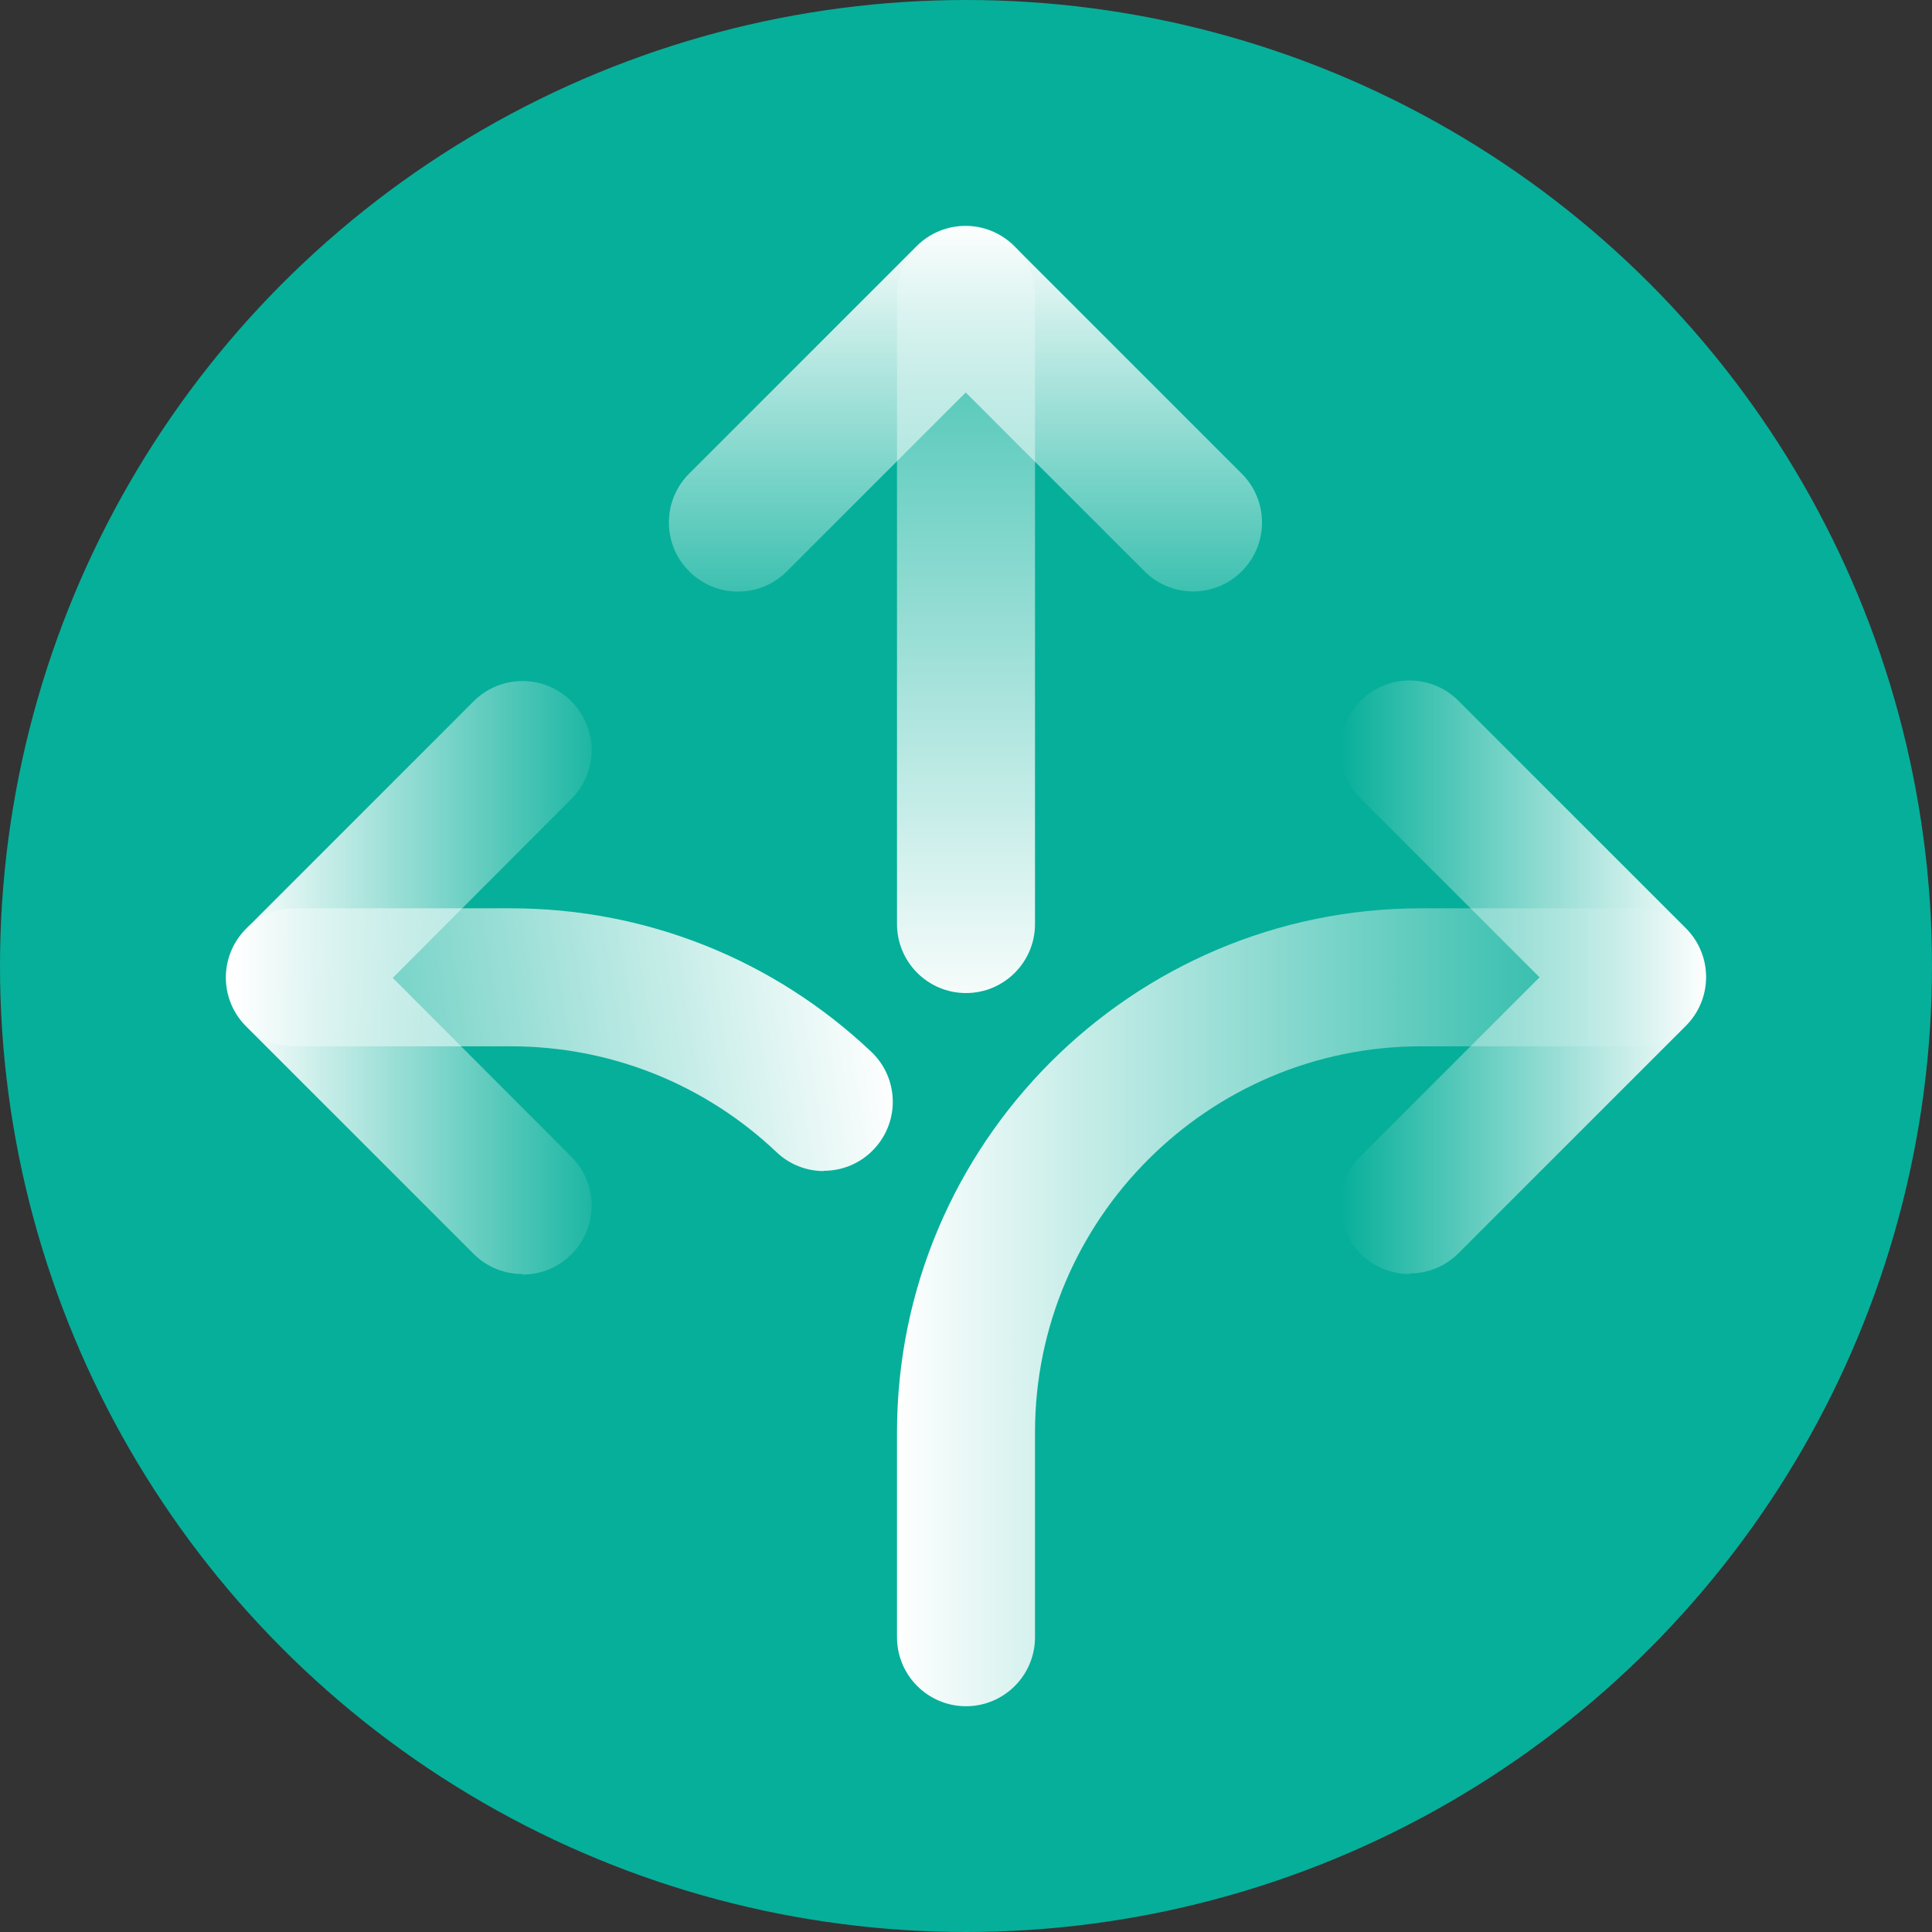
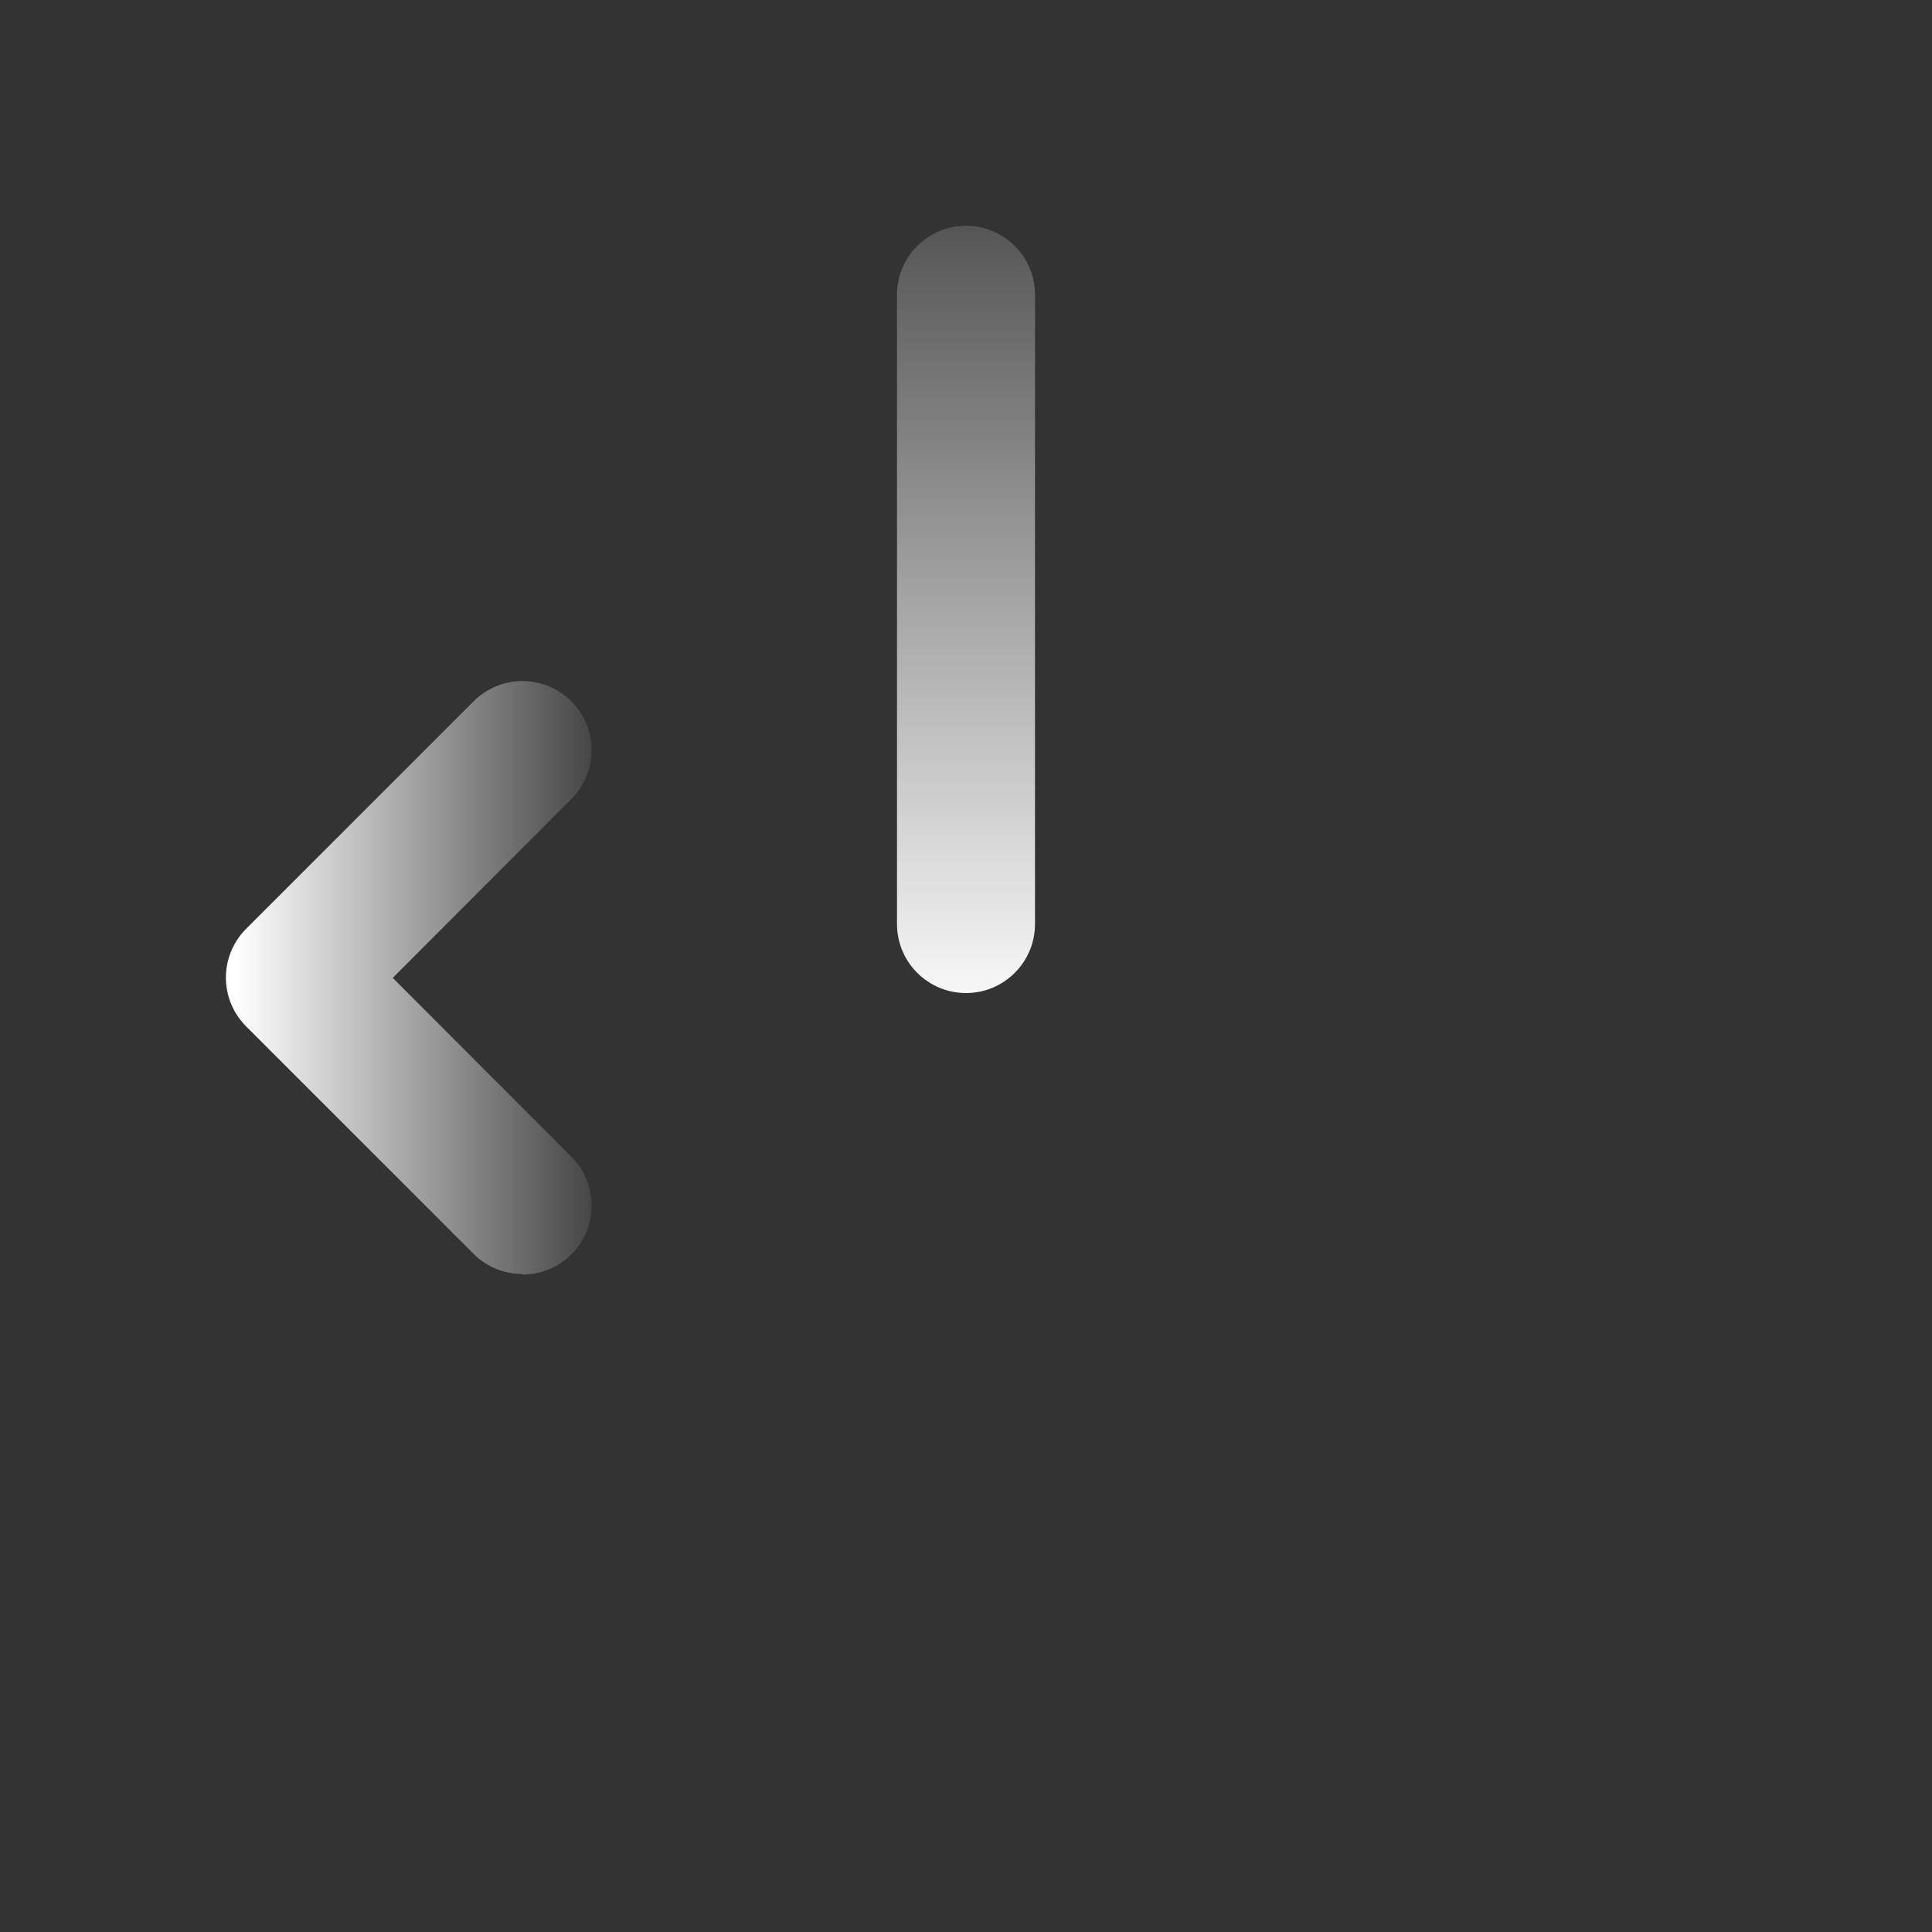
<svg xmlns="http://www.w3.org/2000/svg" xmlns:xlink="http://www.w3.org/1999/xlink" width="70" height="70" viewBox="0 0 70 70">
  <rect x="0" y="0" width="70" height="70" fill="#333333" stroke="none" />
  <defs>
    <style>.cls-1{fill:url(#linear-gradient-2);}.cls-2{fill:url(#_未命名的渐变_2-2);}.cls-3{fill:#06af9a;}.cls-4{fill:url(#_未命名的渐变_2);}.cls-5{fill:url(#linear-gradient-3);}.cls-6{fill:url(#linear-gradient);}.cls-7{fill:url(#linear-gradient-4);}</style>
    <linearGradient id="linear-gradient" x1="22.78" y1="35.41" x2="8.56" y2="35.41" gradientUnits="userSpaceOnUse">
      <stop offset="0" stop-color="#fff" stop-opacity="0" />
      <stop offset="1" stop-color="#fff" />
    </linearGradient>
    <linearGradient id="linear-gradient-2" x1="48.57" y1="35.41" x2="61.82" y2="35.41" gradientUnits="userSpaceOnUse">
      <stop offset="0" stop-color="#fff" stop-opacity="0" />
      <stop offset="1" stop-color="#fff" />
    </linearGradient>
    <linearGradient id="_未命名的渐变_2" x1="32.5" y1="47.36" x2="61.82" y2="47.36" gradientUnits="userSpaceOnUse">
      <stop offset="0" stop-color="#fff" />
      <stop offset="1" stop-color="#fff" stop-opacity="0" />
    </linearGradient>
    <linearGradient id="linear-gradient-3" x1="-.04" y1="40.97" x2="31.92" y2="35.78" xlink:href="#linear-gradient-2" />
    <linearGradient id="_未命名的渐变_2-2" x1="35" y1="37.3" x2="35" y2="2.23" xlink:href="#_未命名的渐变_2" />
    <linearGradient id="linear-gradient-4" x1="35" y1="25.25" x2="35" y2="7.96" xlink:href="#linear-gradient-2" />
  </defs>
  <g id="Layer_1">
-     <circle class="cls-3" cx="35" cy="35" r="35" />
-   </g>
+     </g>
  <g id="Capa_1">
    <g id="Split_Up">
-       <path class="cls-6" d="m18.93,46.16c-.64,0-1.28-.24-1.77-.73l-8.24-8.24c-.98-.98-.98-2.56,0-3.54l8.24-8.24c.98-.98,2.56-.98,3.54,0,.98.98.98,2.56,0,3.54l-6.47,6.48,6.47,6.48c.98.98.98,2.56,0,3.54-.49.49-1.13.73-1.77.73Z" />
-       <path class="cls-1" d="m51.07,46.16c-.64,0-1.28-.24-1.77-.73-.98-.98-.98-2.56,0-3.54l6.48-6.48-6.48-6.48c-.98-.98-.98-2.56,0-3.54s2.56-.98,3.54,0l8.24,8.24c.98.98.98,2.56,0,3.54l-8.24,8.24c-.49.49-1.13.73-1.77.73Z" />
-       <path class="cls-4" d="m35,61.82c-1.38,0-2.5-1.12-2.5-2.5v-7.42c0-10.47,8.52-18.99,18.99-18.99h7.83c1.38,0,2.5,1.12,2.5,2.5s-1.12,2.5-2.5,2.5h-7.83c-7.71,0-13.99,6.27-13.99,13.99v7.42c0,1.38-1.12,2.5-2.5,2.5Z" />
-       <path class="cls-5" d="m29.85,42.43c-.62,0-1.24-.23-1.72-.69-2.61-2.47-6.02-3.83-9.62-3.83h-7.83c-1.38,0-2.5-1.12-2.5-2.5s1.12-2.5,2.5-2.5h7.83c4.88,0,9.52,1.85,13.06,5.2,1,.95,1.04,2.53.09,3.53-.49.52-1.15.78-1.81.78Z" />
+       <path class="cls-6" d="m18.93,46.16c-.64,0-1.28-.24-1.77-.73l-8.24-8.24c-.98-.98-.98-2.56,0-3.54l8.24-8.24c.98-.98,2.56-.98,3.54,0,.98.98.98,2.56,0,3.54l-6.47,6.48,6.47,6.48c.98.98.98,2.56,0,3.54-.49.49-1.13.73-1.77.73" />
      <path class="cls-2" d="m35,35.98c-1.38,0-2.5-1.12-2.5-2.5V10.68c0-1.38,1.12-2.5,2.5-2.5s2.5,1.12,2.5,2.5v22.8c0,1.38-1.12,2.5-2.5,2.5Z" />
-       <path class="cls-7" d="m43.24,21.43c-.64,0-1.28-.24-1.77-.73l-6.48-6.48-6.48,6.48c-.98.98-2.56.98-3.54,0s-.98-2.56,0-3.54l8.24-8.24c.98-.98,2.56-.98,3.54,0l8.24,8.24c.98.98.98,2.56,0,3.54-.49.49-1.13.73-1.77.73Z" />
    </g>
  </g>
</svg>